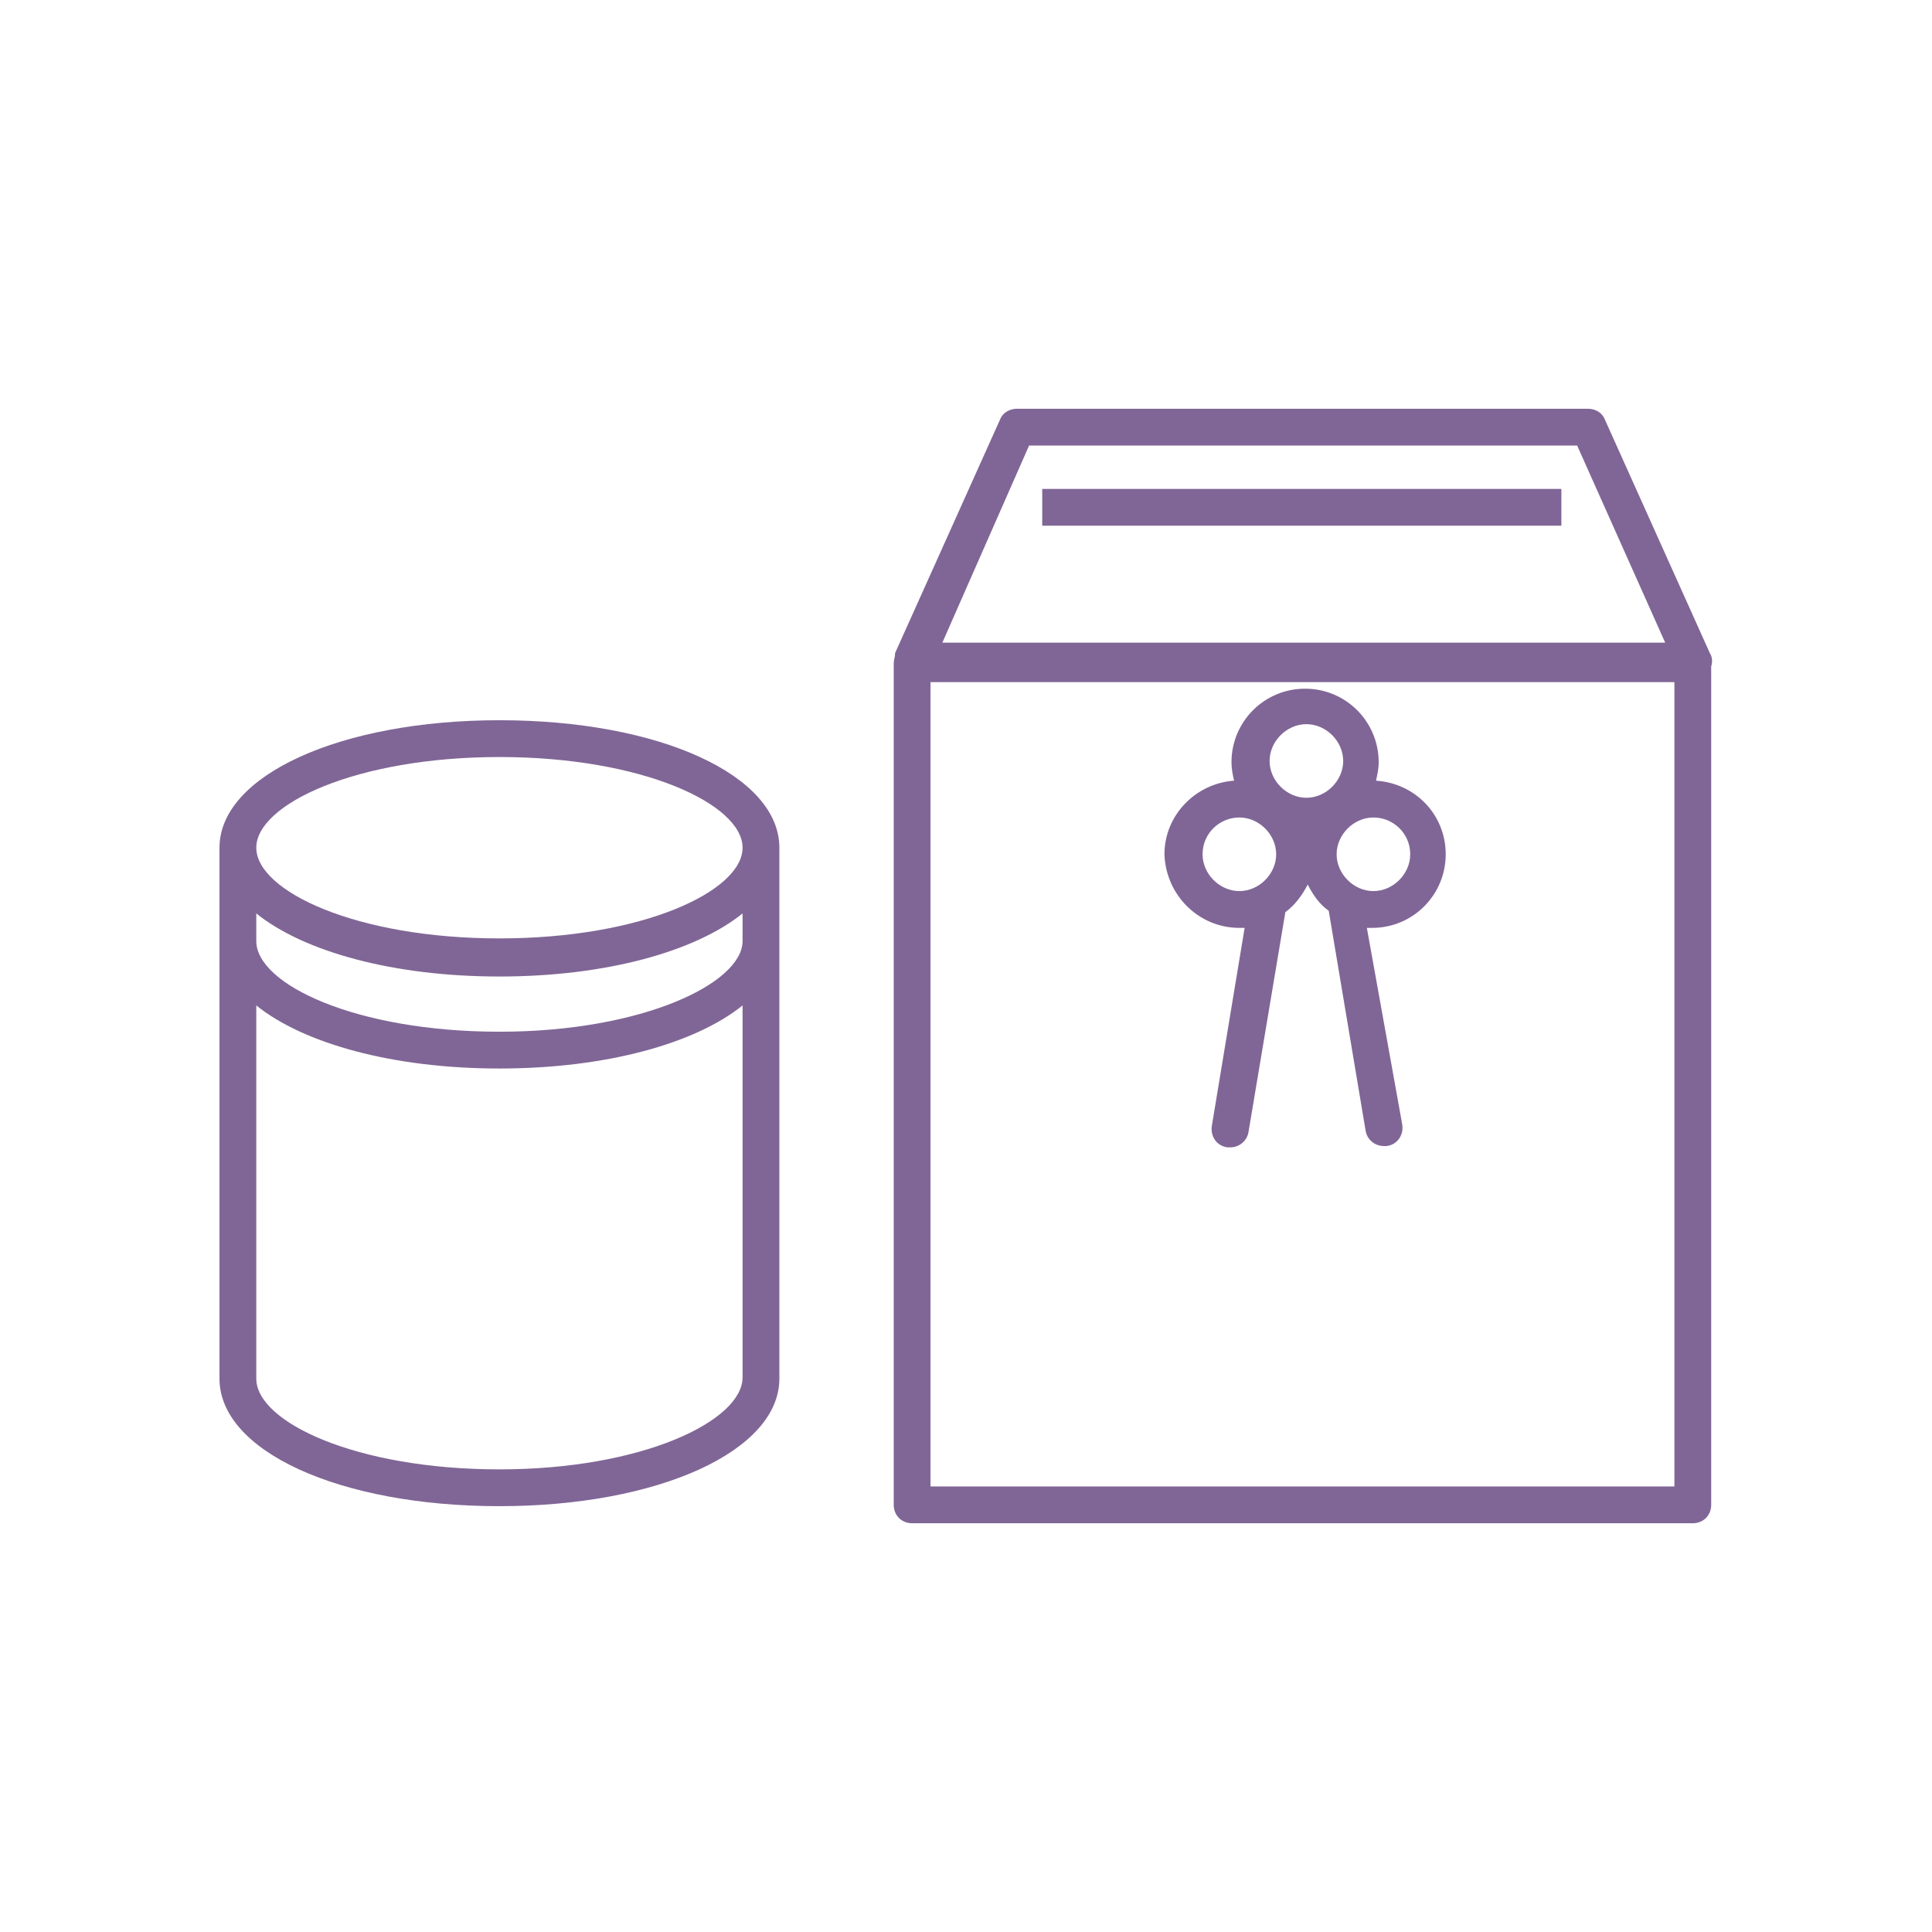
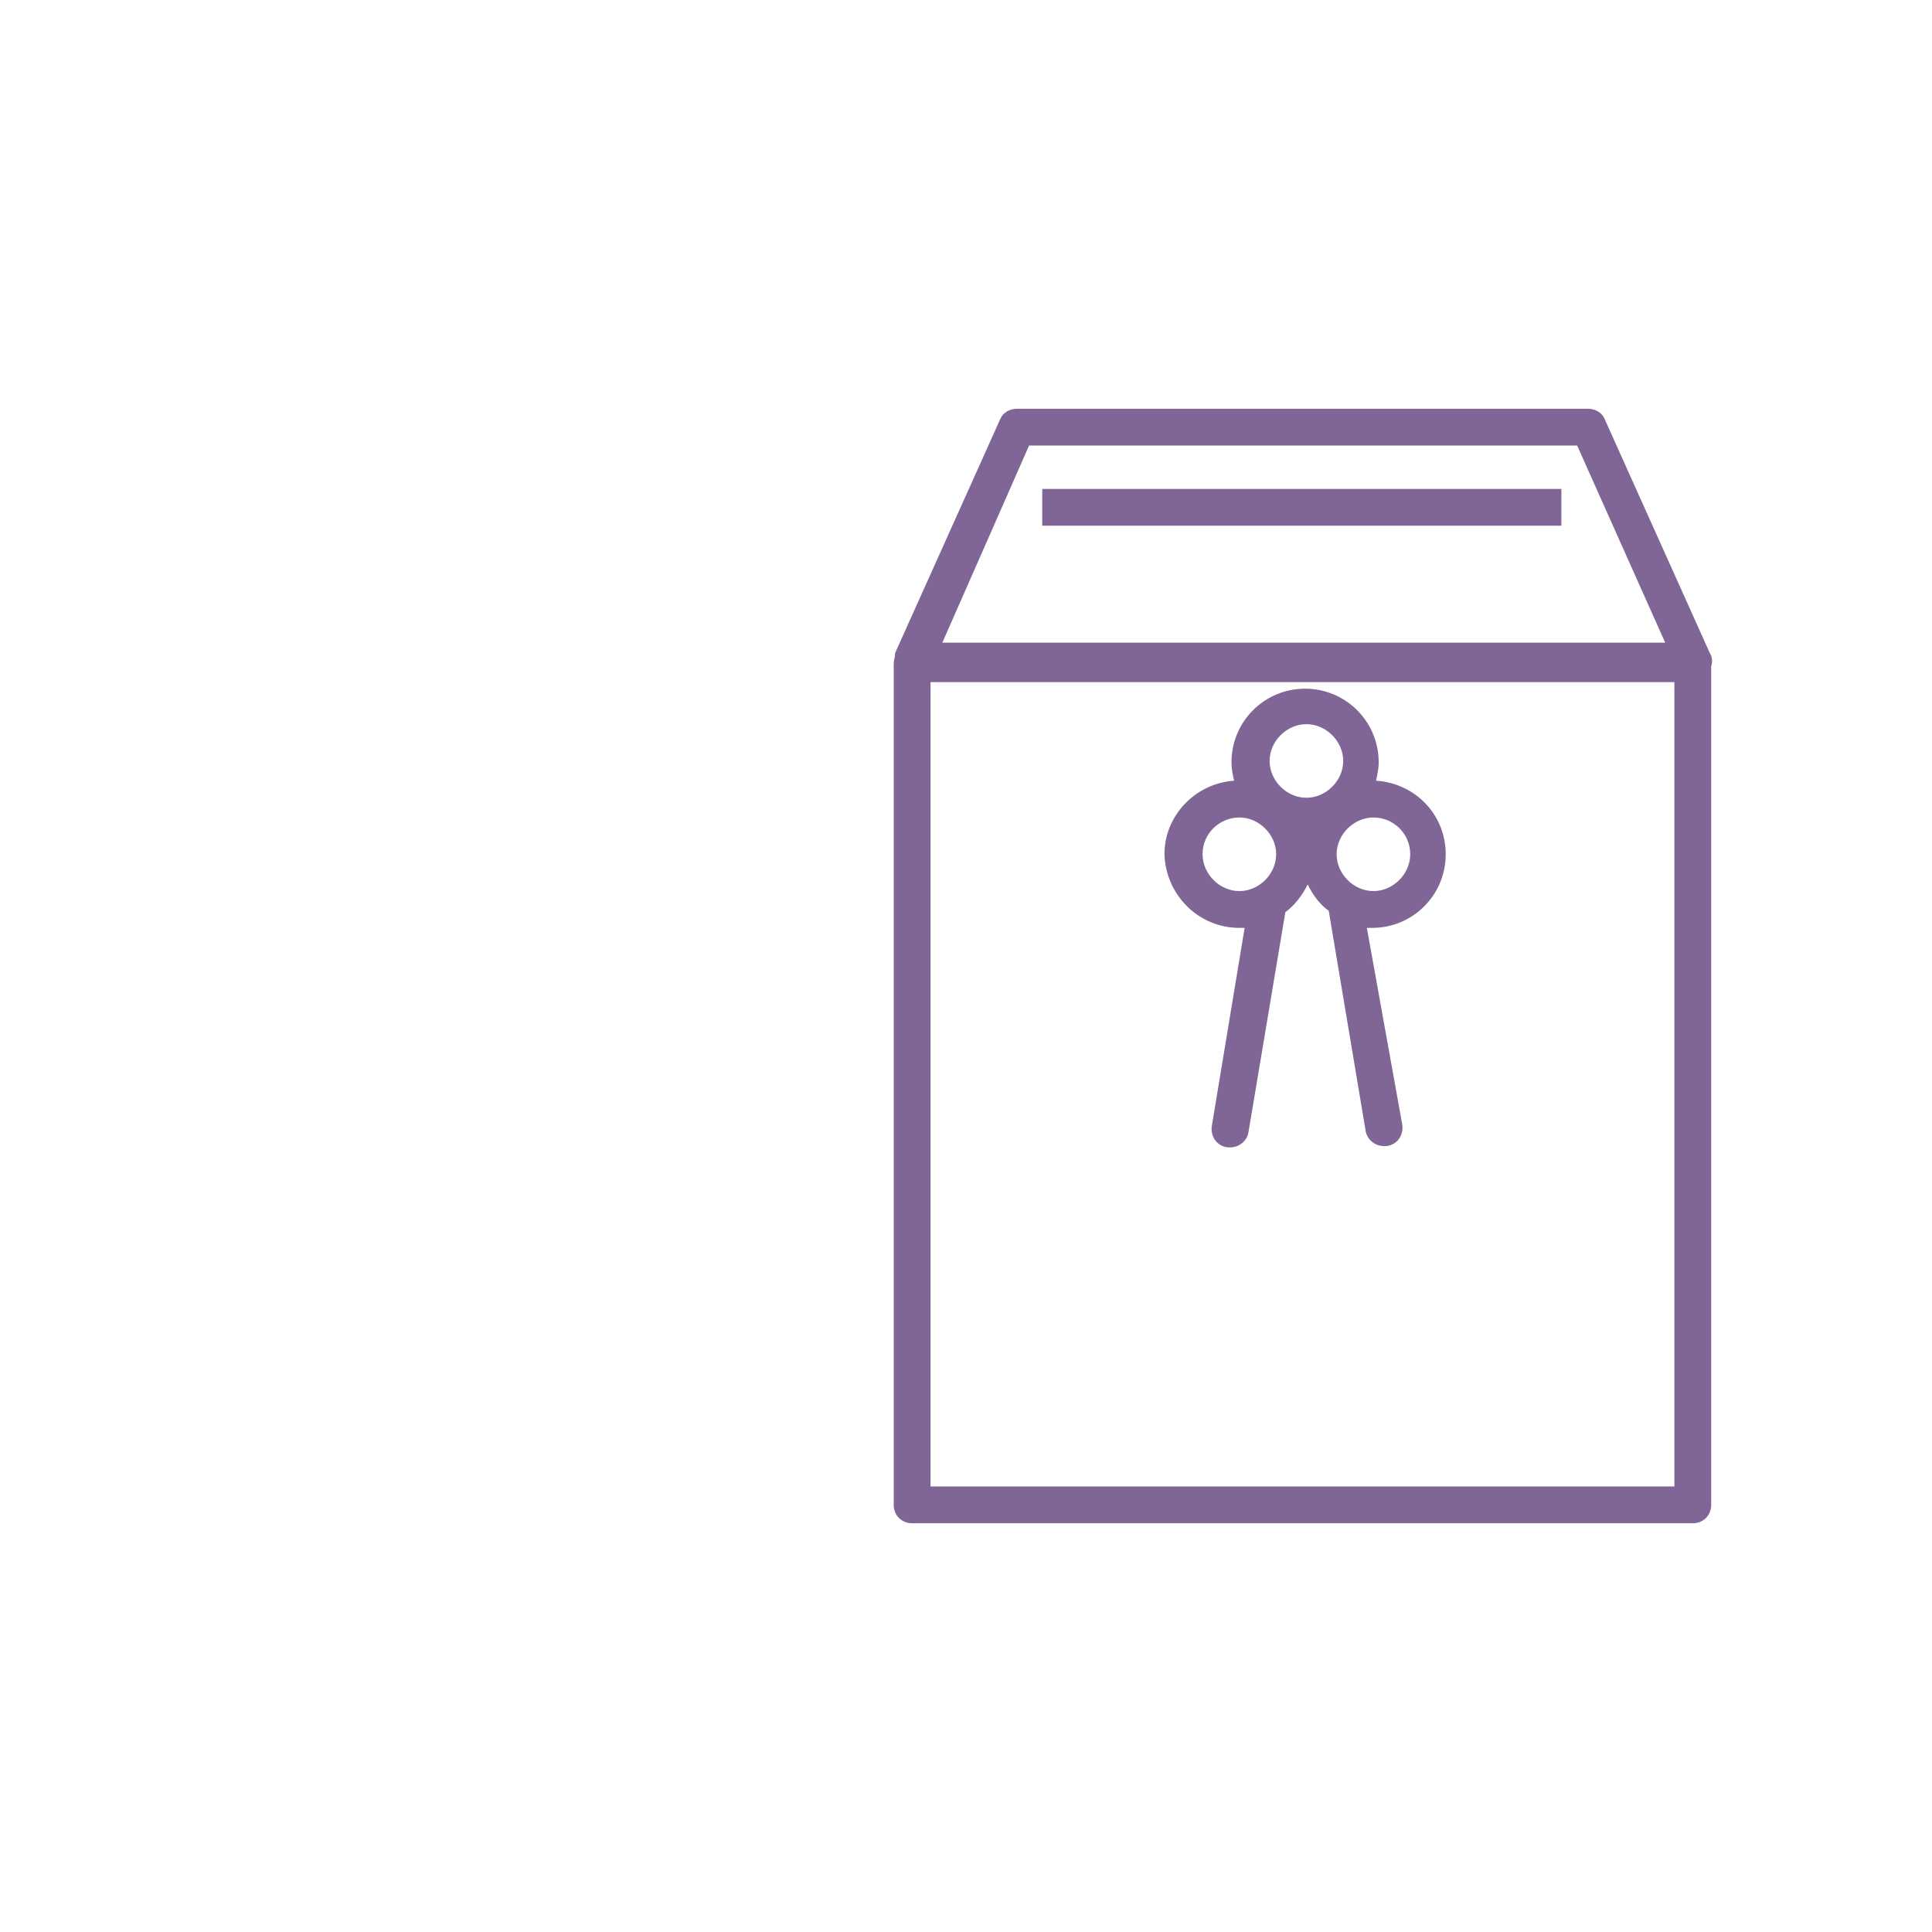
<svg xmlns="http://www.w3.org/2000/svg" version="1.1" id="レイヤー_1" x="0px" y="0px" width="147px" height="147px" viewBox="0 0 147 147" style="enable-background:new 0 0 147 147;" xml:space="preserve">
  <style type="text/css">
	.st0{fill:#806696;}
</style>
  <g>
    <path class="st0" d="M130.1,49.7l-8-17.8c-0.2-0.5-0.7-0.8-1.3-0.8H77.4c-0.6,0-1.1,0.3-1.3,0.8l-8,17.8c0,0,0,0.1,0,0.1   C68.1,50,68,50.2,68,50.5v64c0,0.8,0.6,1.4,1.4,1.4h59.4c0.8,0,1.4-0.6,1.4-1.4V50.7C130.3,50.4,130.3,50,130.1,49.7z M78.3,33.9   H120l6.7,15h-55L78.3,33.9z M127.4,113.1H70.8V51.9h56.6V113.1z" />
    <path class="st0" d="M94.3,70.6c0.1,0,0.3,0,0.4,0l-2.5,15.1c-0.1,0.8,0.4,1.5,1.2,1.6c0.1,0,0.2,0,0.2,0c0.7,0,1.3-0.5,1.4-1.2   l2.8-16.7c0.7-0.5,1.3-1.3,1.7-2.1c0.4,0.8,0.9,1.5,1.6,2l2.8,16.7c0.1,0.7,0.7,1.2,1.4,1.2c0.1,0,0.2,0,0.2,0   c0.8-0.1,1.3-0.8,1.2-1.6L104,70.6c0.1,0,0.3,0,0.4,0c3.1,0,5.6-2.5,5.6-5.6c0-3-2.3-5.4-5.3-5.6c0.1-0.5,0.2-0.9,0.2-1.4   c0-3.1-2.5-5.6-5.6-5.6c-3.1,0-5.6,2.5-5.6,5.6c0,0.5,0.1,1,0.2,1.4c-2.9,0.2-5.3,2.6-5.3,5.6C88.7,68.1,91.2,70.6,94.3,70.6z    M107.3,65c0,1.5-1.3,2.8-2.8,2.8c-1.5,0-2.8-1.3-2.8-2.8c0-1.5,1.3-2.8,2.8-2.8C106,62.2,107.3,63.4,107.3,65z M99.4,55.1   c1.5,0,2.8,1.3,2.8,2.8c0,1.5-1.3,2.8-2.8,2.8c-1.5,0-2.8-1.3-2.8-2.8C96.6,56.4,97.9,55.1,99.4,55.1z M94.3,62.2   c1.5,0,2.8,1.3,2.8,2.8c0,1.5-1.3,2.8-2.8,2.8c-1.5,0-2.8-1.3-2.8-2.8C91.5,63.4,92.8,62.2,94.3,62.2z" />
    <rect x="79.3" y="37.2" class="st0" width="39.5" height="2.8" />
-     <path class="st0" d="M38,54.8c-12.1,0-21.3,4.2-21.3,9.7c0,0.1,0,0.2,0,0.3h0v40.1c0,5.5,9.1,9.7,21.3,9.7   c12.1,0,21.3-4.2,21.3-9.7V64.8h0c0-0.1,0-0.2,0-0.3C59.3,59,50.2,54.8,38,54.8z M38,57.6c10.9,0,18.5,3.6,18.5,6.9   c0,3.3-7.6,6.9-18.5,6.9c-10.9,0-18.5-3.6-18.5-6.9C19.5,61.2,27.1,57.6,38,57.6z M38,111.8c-10.9,0-18.5-3.6-18.5-6.9V76.5   c3.6,2.9,10.4,4.8,18.5,4.8c8.1,0,14.9-1.9,18.5-4.8v28.3C56.5,108.1,48.9,111.8,38,111.8z M38,78.5c-10.9,0-18.5-3.6-18.5-6.9   v-2.1c3.6,2.9,10.4,4.8,18.5,4.8c8.1,0,14.9-1.9,18.5-4.8v2.1C56.5,74.8,48.9,78.5,38,78.5z" />
  </g>
</svg>